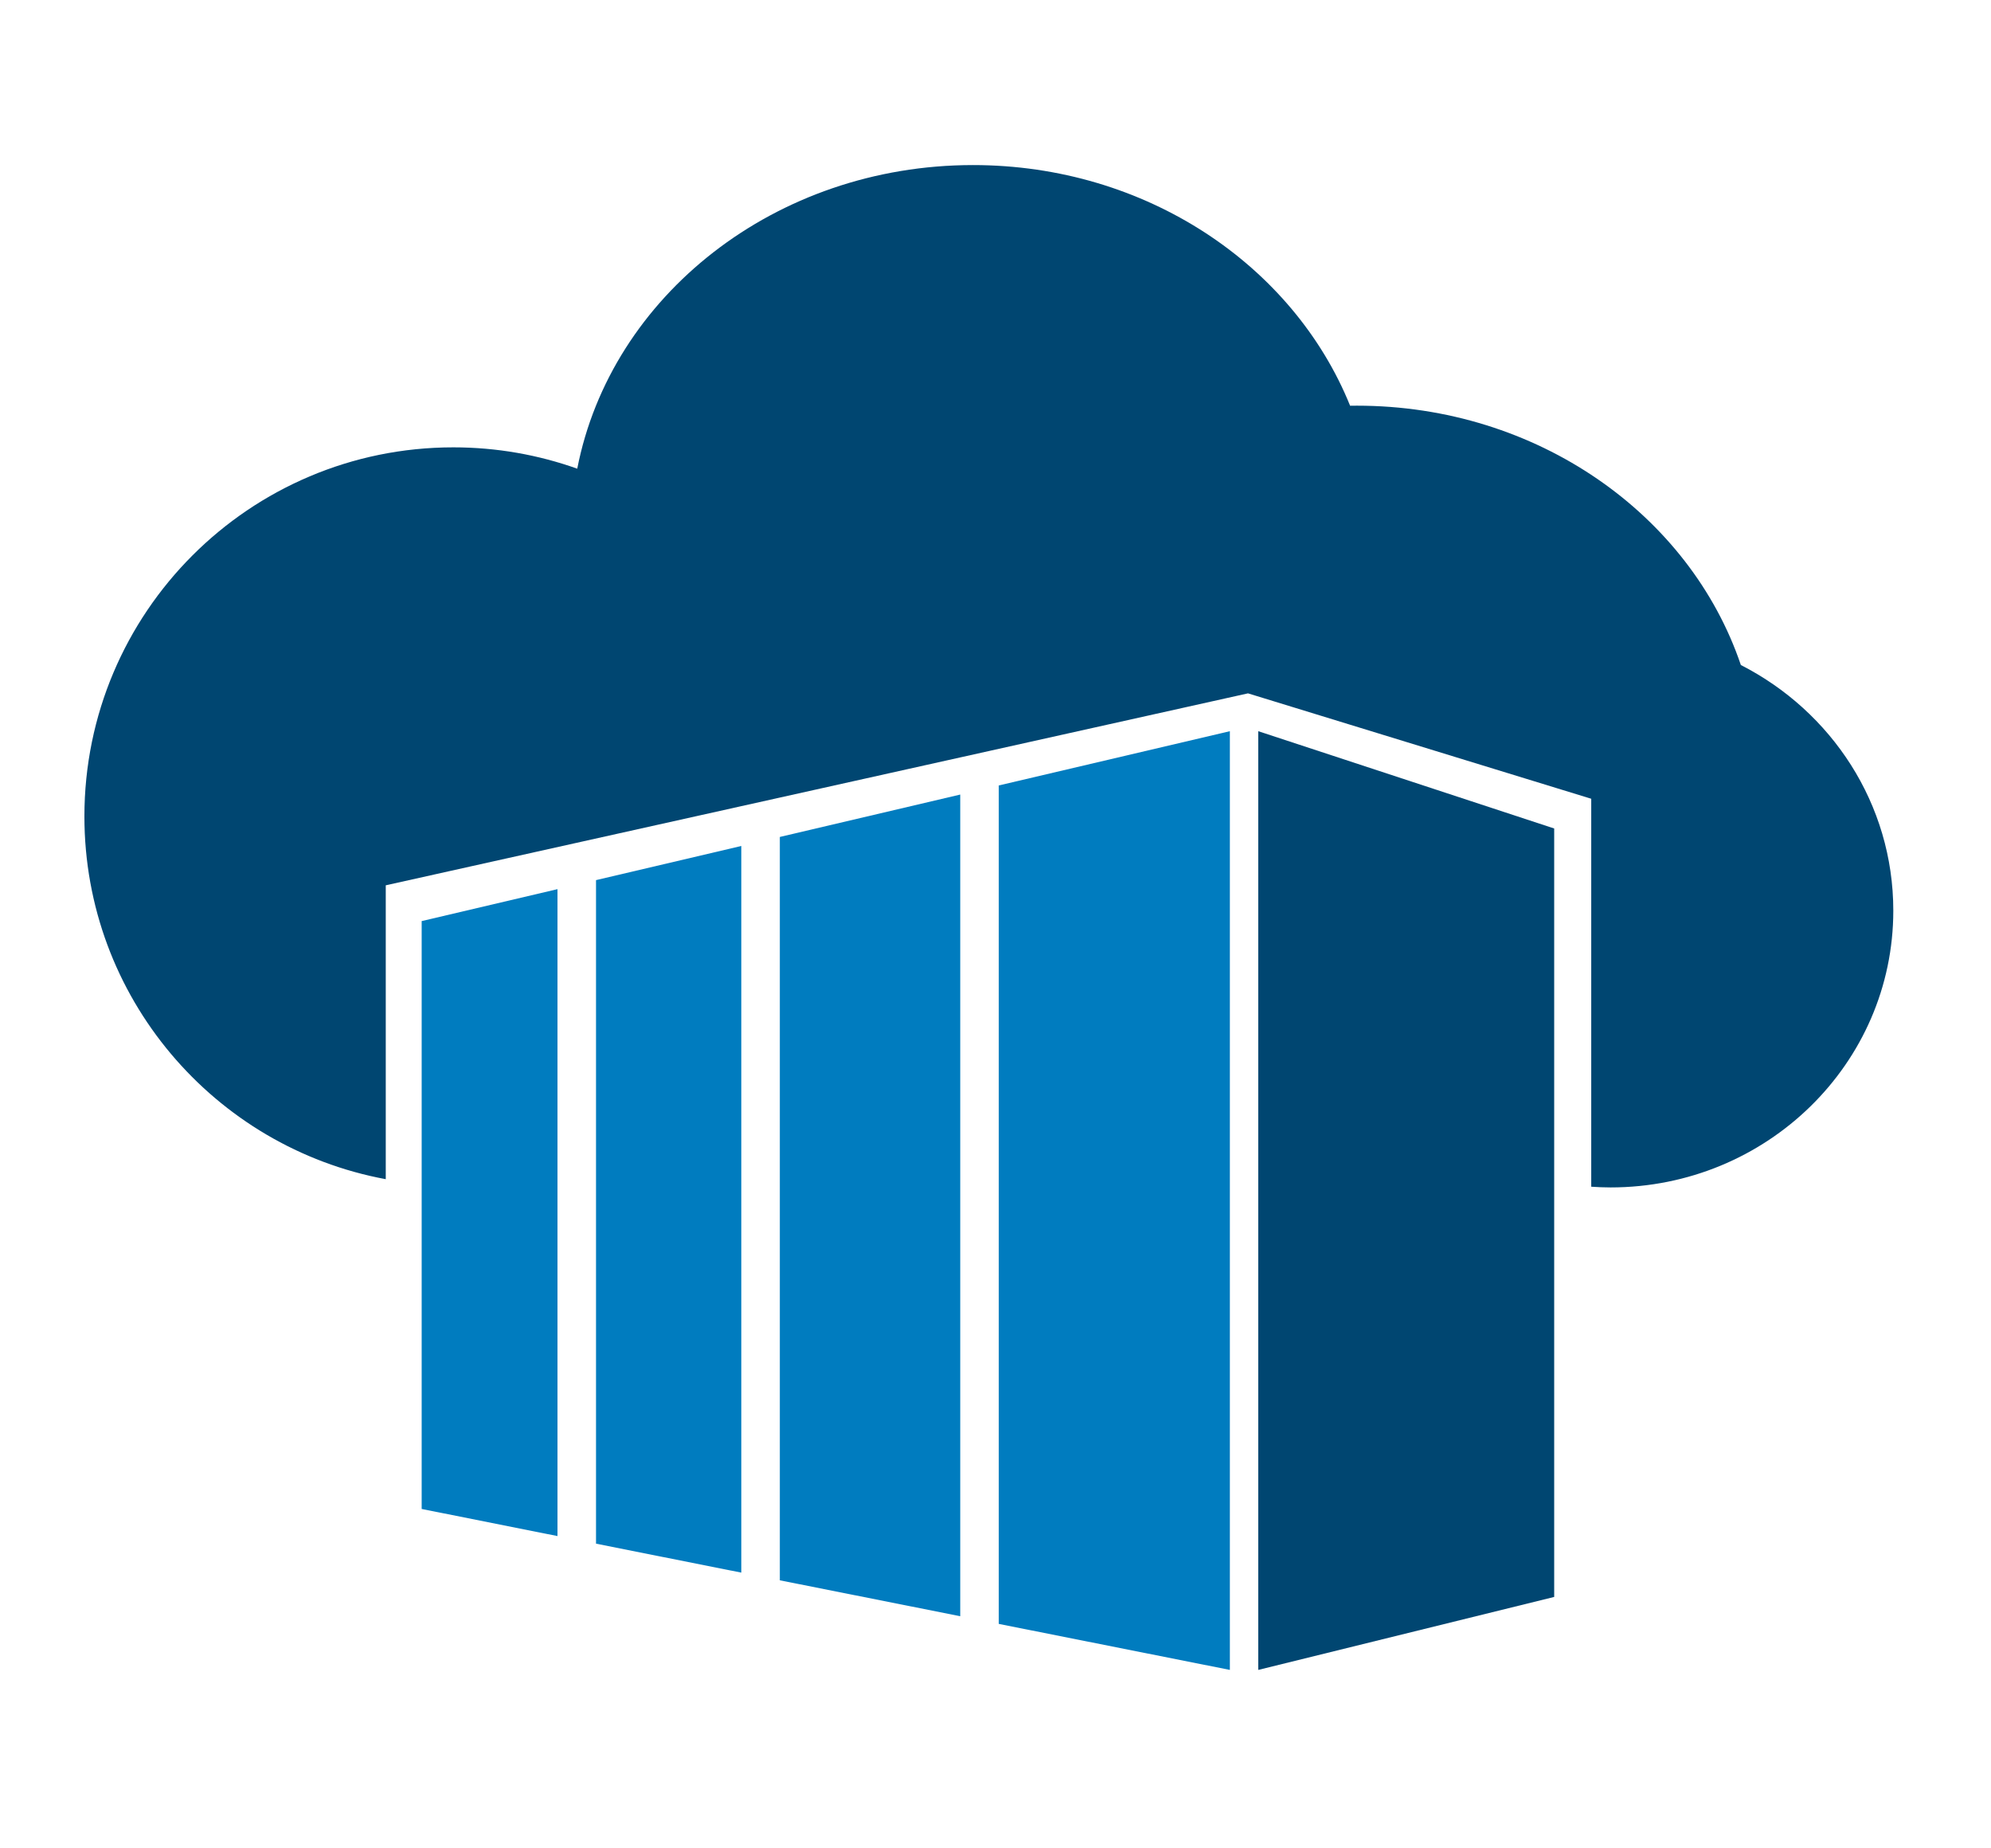
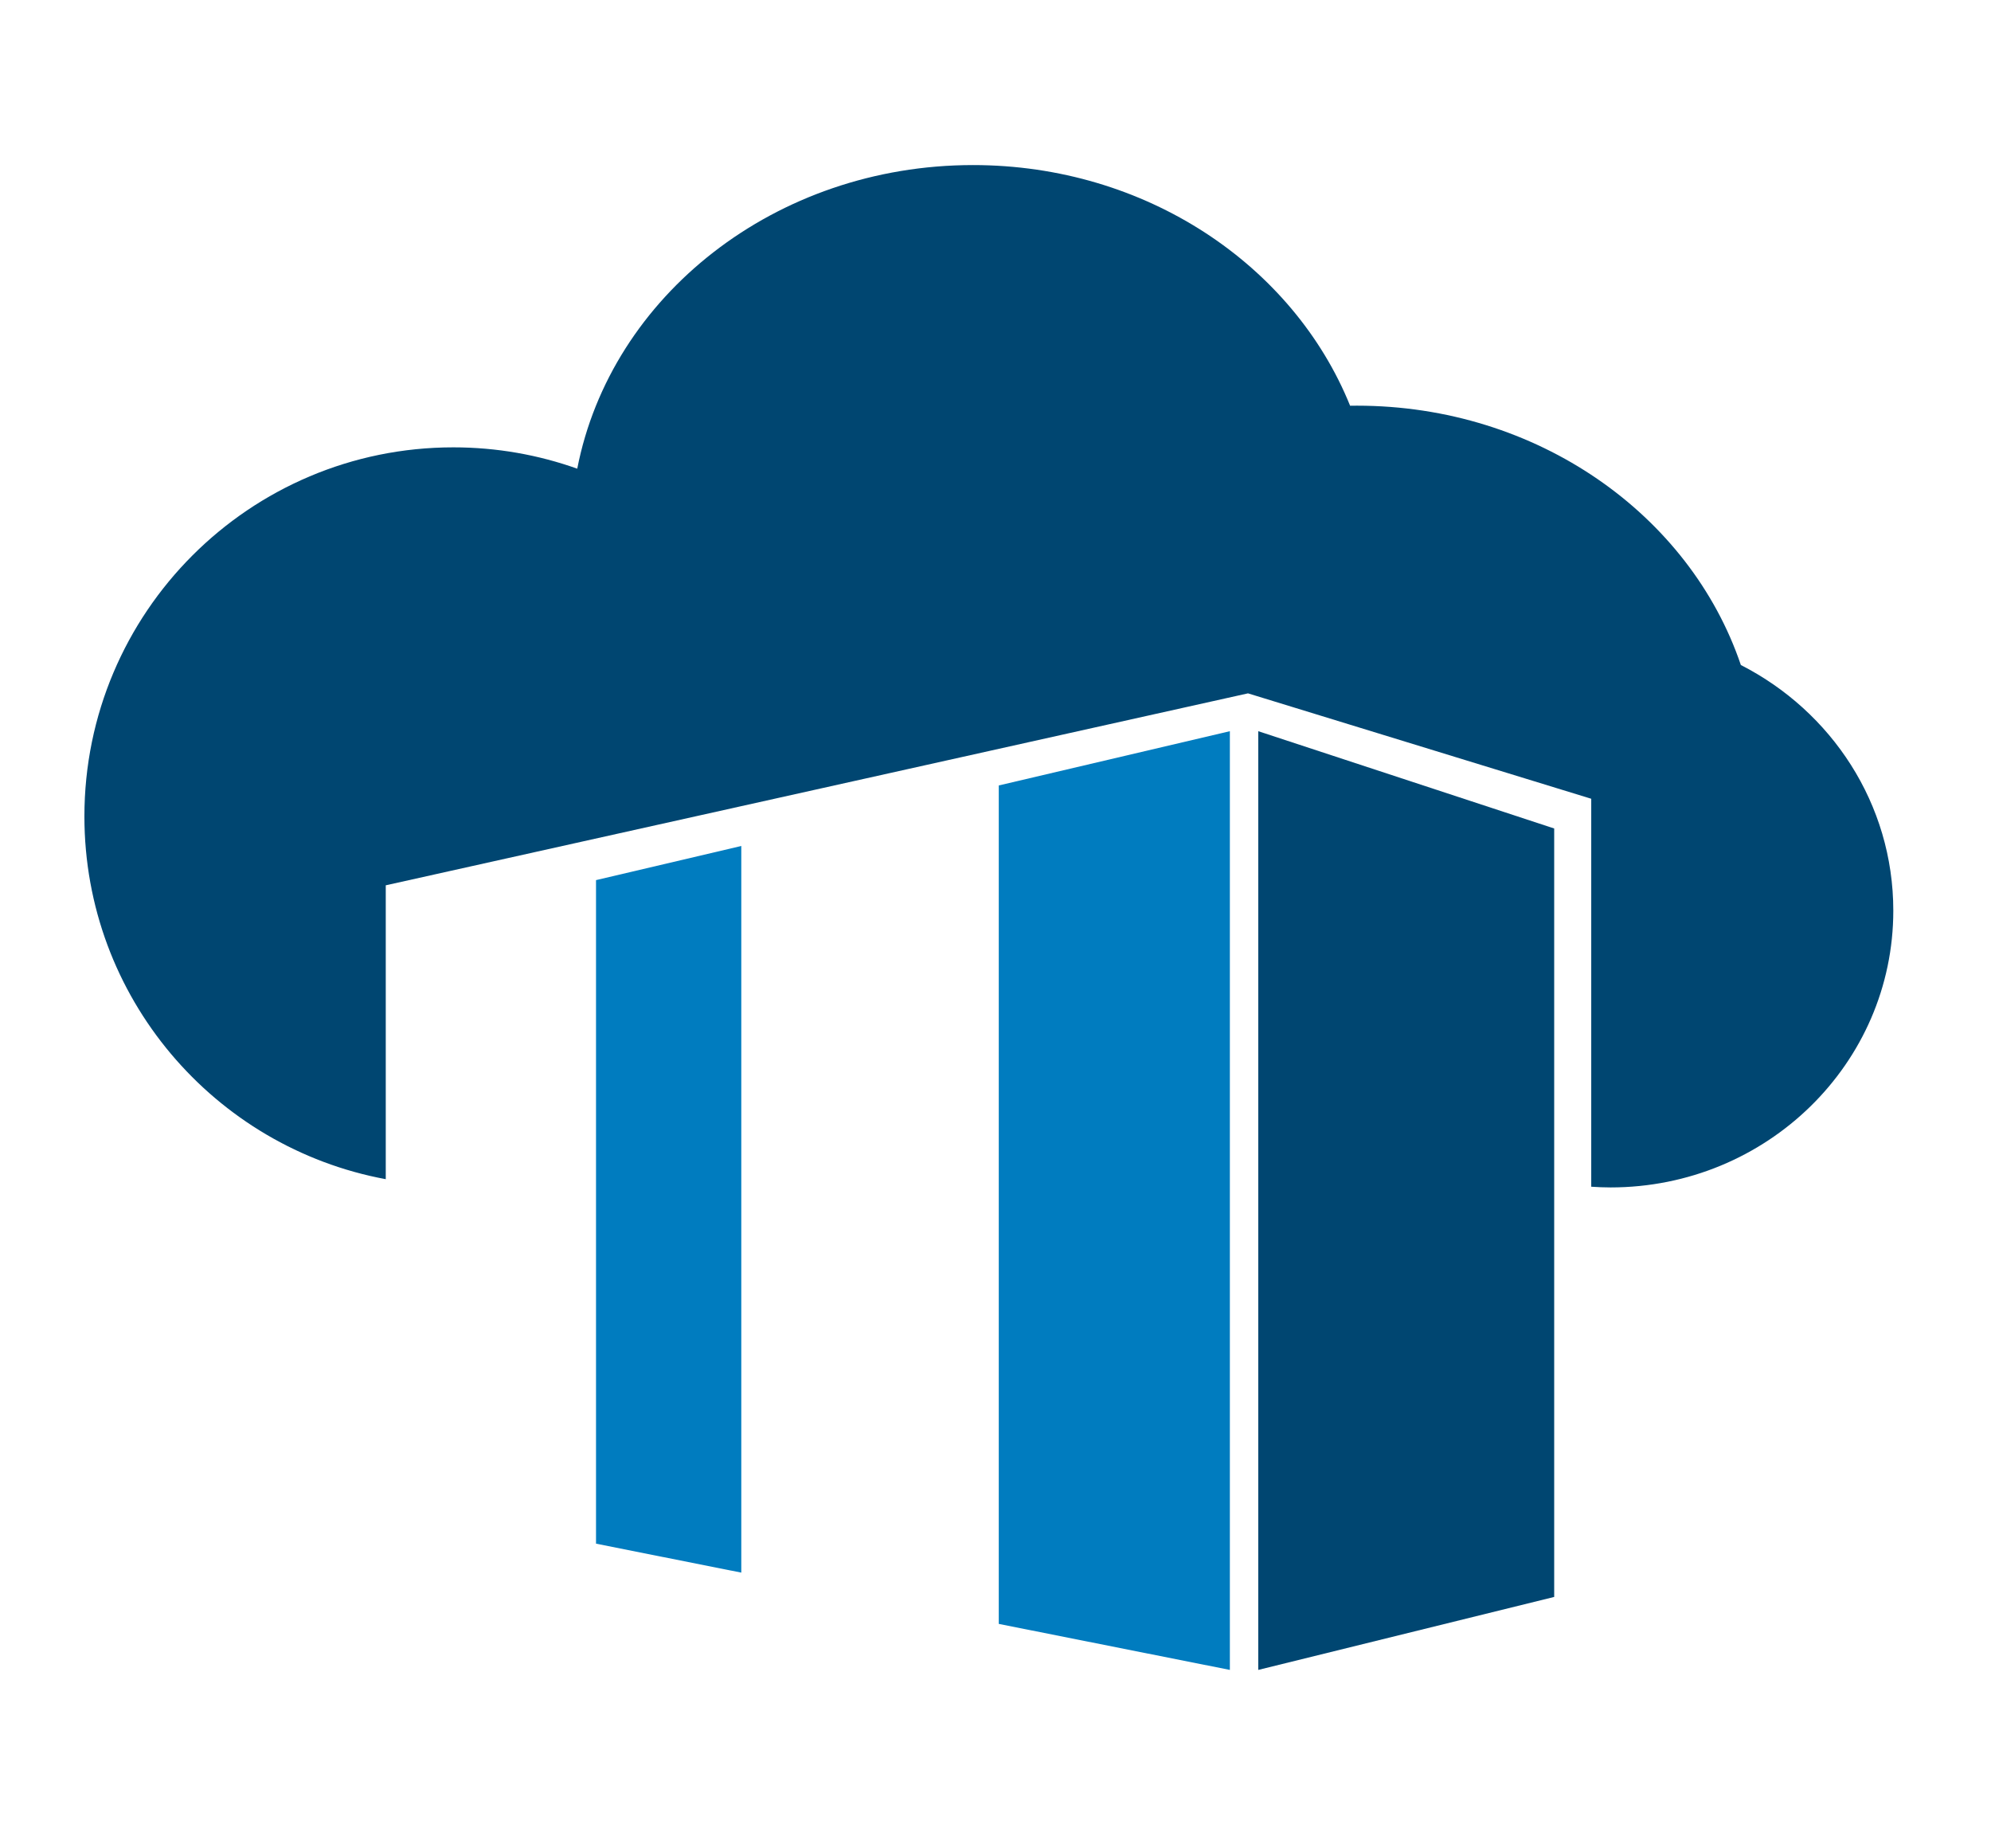
<svg xmlns="http://www.w3.org/2000/svg" id="Camada_1" data-name="Camada 1" viewBox="0 0 280 259.82">
  <defs>
    <style>      .cls-1 {        fill: #004671;      }      .cls-1, .cls-2 {        stroke-width: 0px;      }      .cls-2 {        fill: #007cbf;      }    </style>
  </defs>
-   <path class="cls-1" d="M244.82,93.5c-7.16-21.13-28.63-36.46-54-36.46-.32,0-.63,0-.95.01-7.99-19.76-28.71-33.84-53.03-33.84-27.81,0-50.93,18.42-55.66,42.69-5.45-1.94-11.31-3-17.42-3-28.66,0-51.89,23.23-51.89,51.89,0,25.41,18.27,46.55,42.38,51.01v-41.32l121.26-26.99,48.27,14.82v54.55c.89.06,1.8.1,2.71.1,21.96,0,39.77-17.42,39.77-38.92,0-15.03-8.71-28.05-21.45-34.54Z" />
+   <path class="cls-1" d="M244.82,93.5c-7.16-21.13-28.63-36.46-54-36.46-.32,0-.63,0-.95.01-7.99-19.76-28.71-33.84-53.03-33.84-27.81,0-50.93,18.42-55.66,42.69-5.45-1.94-11.31-3-17.42-3-28.66,0-51.89,23.23-51.89,51.89,0,25.41,18.27,46.55,42.38,51.01v-41.32l121.26-26.99,48.27,14.82v54.55c.89.06,1.8.1,2.71.1,21.96,0,39.77-17.42,39.77-38.92,0-15.03-8.71-28.05-21.45-34.54" />
  <polygon class="cls-1" points="218.57 224.54 176.95 234.8 176.95 102.81 218.57 116.49 218.57 224.54" />
  <polygon class="cls-2" points="83.82 123.75 83.82 217.05 104.25 221.12 104.25 118.95 83.82 123.75" />
-   <polygon class="cls-2" points="59.3 129.51 59.3 212.17 78.4 215.98 78.4 125.02 59.3 129.51" />
-   <polygon class="cls-2" points="109.67 117.68 109.67 222.2 135.04 227.25 135.04 111.72 109.67 117.68" />
  <polygon class="cls-2" points="172.96 102.81 140.46 110.44 140.46 228.33 172.96 234.8 172.96 102.81" />
</svg>